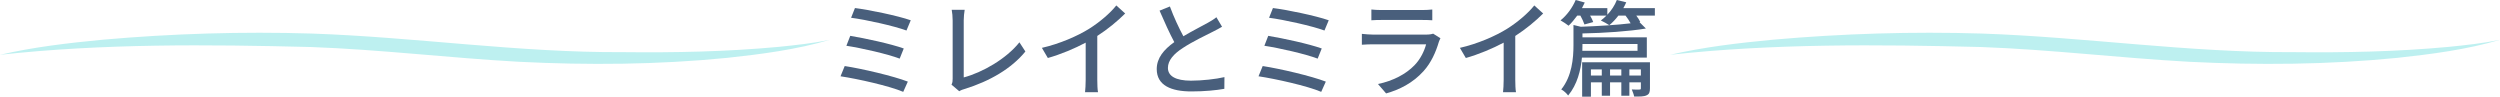
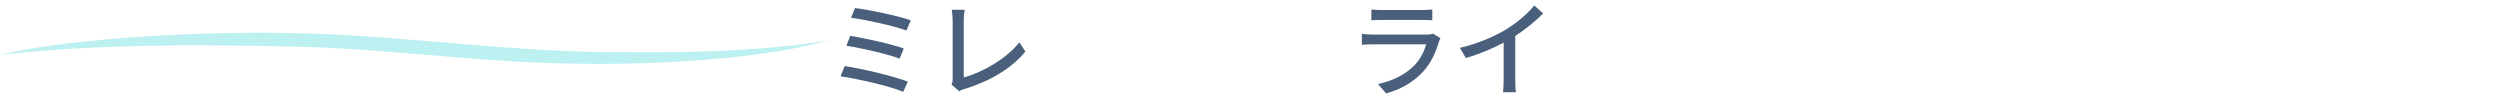
<svg xmlns="http://www.w3.org/2000/svg" id="_レイヤー_2" width="717.73" height="27.75" viewBox="0 0 717.73 27.75">
  <defs>
    <style>.cls-1{fill:#bdf0f0;}.cls-1,.cls-2{stroke-width:0px;}.cls-2{fill:#495f7c;}</style>
  </defs>
  <g id="_レイヤー_1-2">
    <path class="cls-1" d="M0,15.73c9.73-2.24,19.68-3.4,29.61-4.34,19.9-1.75,39.88-2.37,59.86-1.76,29.86,1.03,59.52,5.51,89.37,5.34,14.89.17,29.8-.13,44.64-1.51,4.94-.5,9.9-1.03,14.77-2.03-9.59,2.81-19.55,4.11-29.48,5.18-19.9,1.97-39.93,2.13-59.9,1.12-19.9-1.1-39.66-3.51-59.55-4.23-29.74-.75-59.71-1.02-89.33,2.23h0Z" />
-     <path class="cls-1" d="M479.48,15.73c9.73-2.24,19.68-3.4,29.61-4.34,19.9-1.75,39.88-2.37,59.86-1.76,29.86,1.03,59.52,5.51,89.37,5.34,14.89.17,29.8-.13,44.64-1.51,4.94-.5,9.9-1.03,14.77-2.03-9.59,2.81-19.55,4.11-29.48,5.18-19.9,1.97-39.93,2.13-59.9,1.12-19.9-1.1-39.66-3.51-59.55-4.23-29.74-.75-59.71-1.02-89.33,2.23h0Z" />
    <path class="cls-2" d="M260.63,23.43l-1.32,2.94c-3.99-1.71-13.17-3.75-18-4.47l1.2-2.94c5.07.78,14.01,2.88,18.12,4.47ZM259.46,13.92l-1.17,2.91c-3.48-1.32-10.95-3.03-15.3-3.69l1.11-2.85c4.17.69,11.61,2.28,15.36,3.63ZM261.47,5.82l-1.23,2.94c-3.57-1.32-11.7-3.12-15.9-3.66l1.11-2.79c3.93.48,12.24,2.19,16.02,3.51Z" />
    <path class="cls-2" d="M273.17,24.3c.3-.6.33-1.05.33-1.68V5.85c0-.96-.12-2.34-.27-3.03h3.72c-.15.93-.27,2.01-.27,3v16.41c5.4-1.44,12.21-5.34,15.99-10.08l1.71,2.64c-3.99,4.89-10.2,8.52-17.49,10.77-.36.09-.93.27-1.5.63l-2.22-1.89Z" />
-     <path class="cls-2" d="M315.02,22.92c0,1.23.06,2.88.21,3.54h-3.72c.09-.66.18-2.31.18-3.54v-10.68c-3.15,1.68-7.14,3.36-10.86,4.41l-1.71-2.91c5.13-1.17,10.2-3.39,13.53-5.46,3.03-1.89,6.15-4.56,7.83-6.72l2.55,2.31c-2.16,2.16-4.98,4.5-8.01,6.45v12.6Z" />
-     <path class="cls-2" d="M350.84,7.68c-.75.45-1.59.9-2.55,1.38-1.95.99-5.88,2.85-8.7,4.71-2.64,1.71-4.29,3.57-4.29,5.73,0,2.31,2.19,3.66,6.63,3.66,3.15,0,7.17-.45,9.6-1.02l-.03,3.36c-2.34.42-5.67.75-9.45.75-5.73,0-9.96-1.68-9.96-6.42,0-3.15,2.01-5.58,5.04-7.74-1.35-2.52-2.85-5.85-4.23-9.03l2.97-1.2c1.17,3.18,2.61,6.21,3.87,8.55,2.61-1.56,5.55-3.03,7.08-3.9.99-.57,1.71-.99,2.4-1.56l1.62,2.73Z" />
-     <path class="cls-2" d="M380.63,23.43l-1.32,2.94c-3.99-1.71-13.17-3.75-18-4.47l1.2-2.94c5.07.78,14.01,2.88,18.12,4.47ZM379.46,13.92l-1.17,2.91c-3.48-1.32-10.95-3.03-15.3-3.69l1.11-2.85c4.17.69,11.61,2.28,15.36,3.63ZM381.47,5.82l-1.23,2.94c-3.57-1.32-11.7-3.12-15.9-3.66l1.11-2.79c3.93.48,12.24,2.19,16.02,3.51Z" />
    <path class="cls-2" d="M413.54,10.98c-.15.33-.39.78-.45,1.02-.87,2.94-2.19,5.97-4.41,8.43-3.09,3.42-6.9,5.31-10.74,6.39l-2.34-2.7c4.35-.9,8.04-2.85,10.5-5.4,1.71-1.77,2.79-4.02,3.33-6h-15.27c-.72,0-2.04.03-3.18.12v-3.12c1.17.12,2.31.21,3.18.21h15.36c.81,0,1.53-.12,1.92-.27l2.1,1.32ZM393.71,2.73c.81.09,1.89.15,2.85.15h11.7c.96,0,2.19-.06,2.94-.15v3.09c-.75-.06-1.95-.09-2.97-.09h-11.67c-.93,0-2.01.03-2.85.09v-3.09Z" />
    <path class="cls-2" d="M435.02,22.92c0,1.23.06,2.88.21,3.54h-3.72c.09-.66.18-2.31.18-3.54v-10.68c-3.15,1.68-7.14,3.36-10.86,4.41l-1.71-2.91c5.13-1.17,10.2-3.39,13.53-5.46,3.03-1.89,6.15-4.56,7.83-6.72l2.55,2.31c-2.16,2.16-4.98,4.5-8.01,6.45v12.6Z" />
-     <path class="cls-2" d="M475.1,2.34v2.13h-5.34c.48.63.9,1.29,1.14,1.83l-.21.06,1.83,1.83c-4.89.81-11.97,1.29-18.21,1.41v1.11h18.48v5.82h-18.63c-.33,3.6-1.32,7.71-3.96,10.89-.36-.54-1.32-1.44-1.98-1.74,3.09-3.84,3.51-8.94,3.51-12.75v-5.76l2.1.51c4.92-.18,10.35-.51,14.31-.99-.36-.66-.9-1.5-1.47-2.22h-2.04c-.81,1.08-1.71,2.01-2.61,2.76-.57-.39-1.77-1.05-2.43-1.35.57-.42,1.11-.9,1.62-1.41h-4.71c.39.66.72,1.35.9,1.86l-2.52.69c-.21-.66-.69-1.68-1.17-2.55h-.9c-.81,1.11-1.65,2.13-2.49,2.91-.54-.45-1.65-1.17-2.31-1.53,1.8-1.44,3.42-3.63,4.35-5.85l2.61.72c-.24.54-.51,1.08-.81,1.62h7.29v1.89c1.17-1.23,2.13-2.7,2.73-4.23l2.7.66c-.24.57-.54,1.14-.84,1.68h9.06ZM473.69,25.35c0,1.11-.21,1.68-.96,2.01-.78.39-1.98.36-3.57.36-.12-.63-.45-1.44-.69-2.04,1.05.06,1.89.06,2.22.03.3,0,.39-.09.39-.39v-1.68h-3.3v3.84h-2.31v-3.84h-3.24v3.84h-2.37v-3.84h-3.12v4.11h-2.52v-9.87h19.47v7.47ZM454.31,12.63v.36c0,.51,0,1.02-.03,1.59h15.84v-1.95h-15.81ZM459.86,21.69v-1.77h-3.12v1.77h3.12ZM465.47,21.69v-1.77h-3.24v1.77h3.24ZM471.08,21.69v-1.77h-3.3v1.77h3.3Z" />
  </g>
</svg>